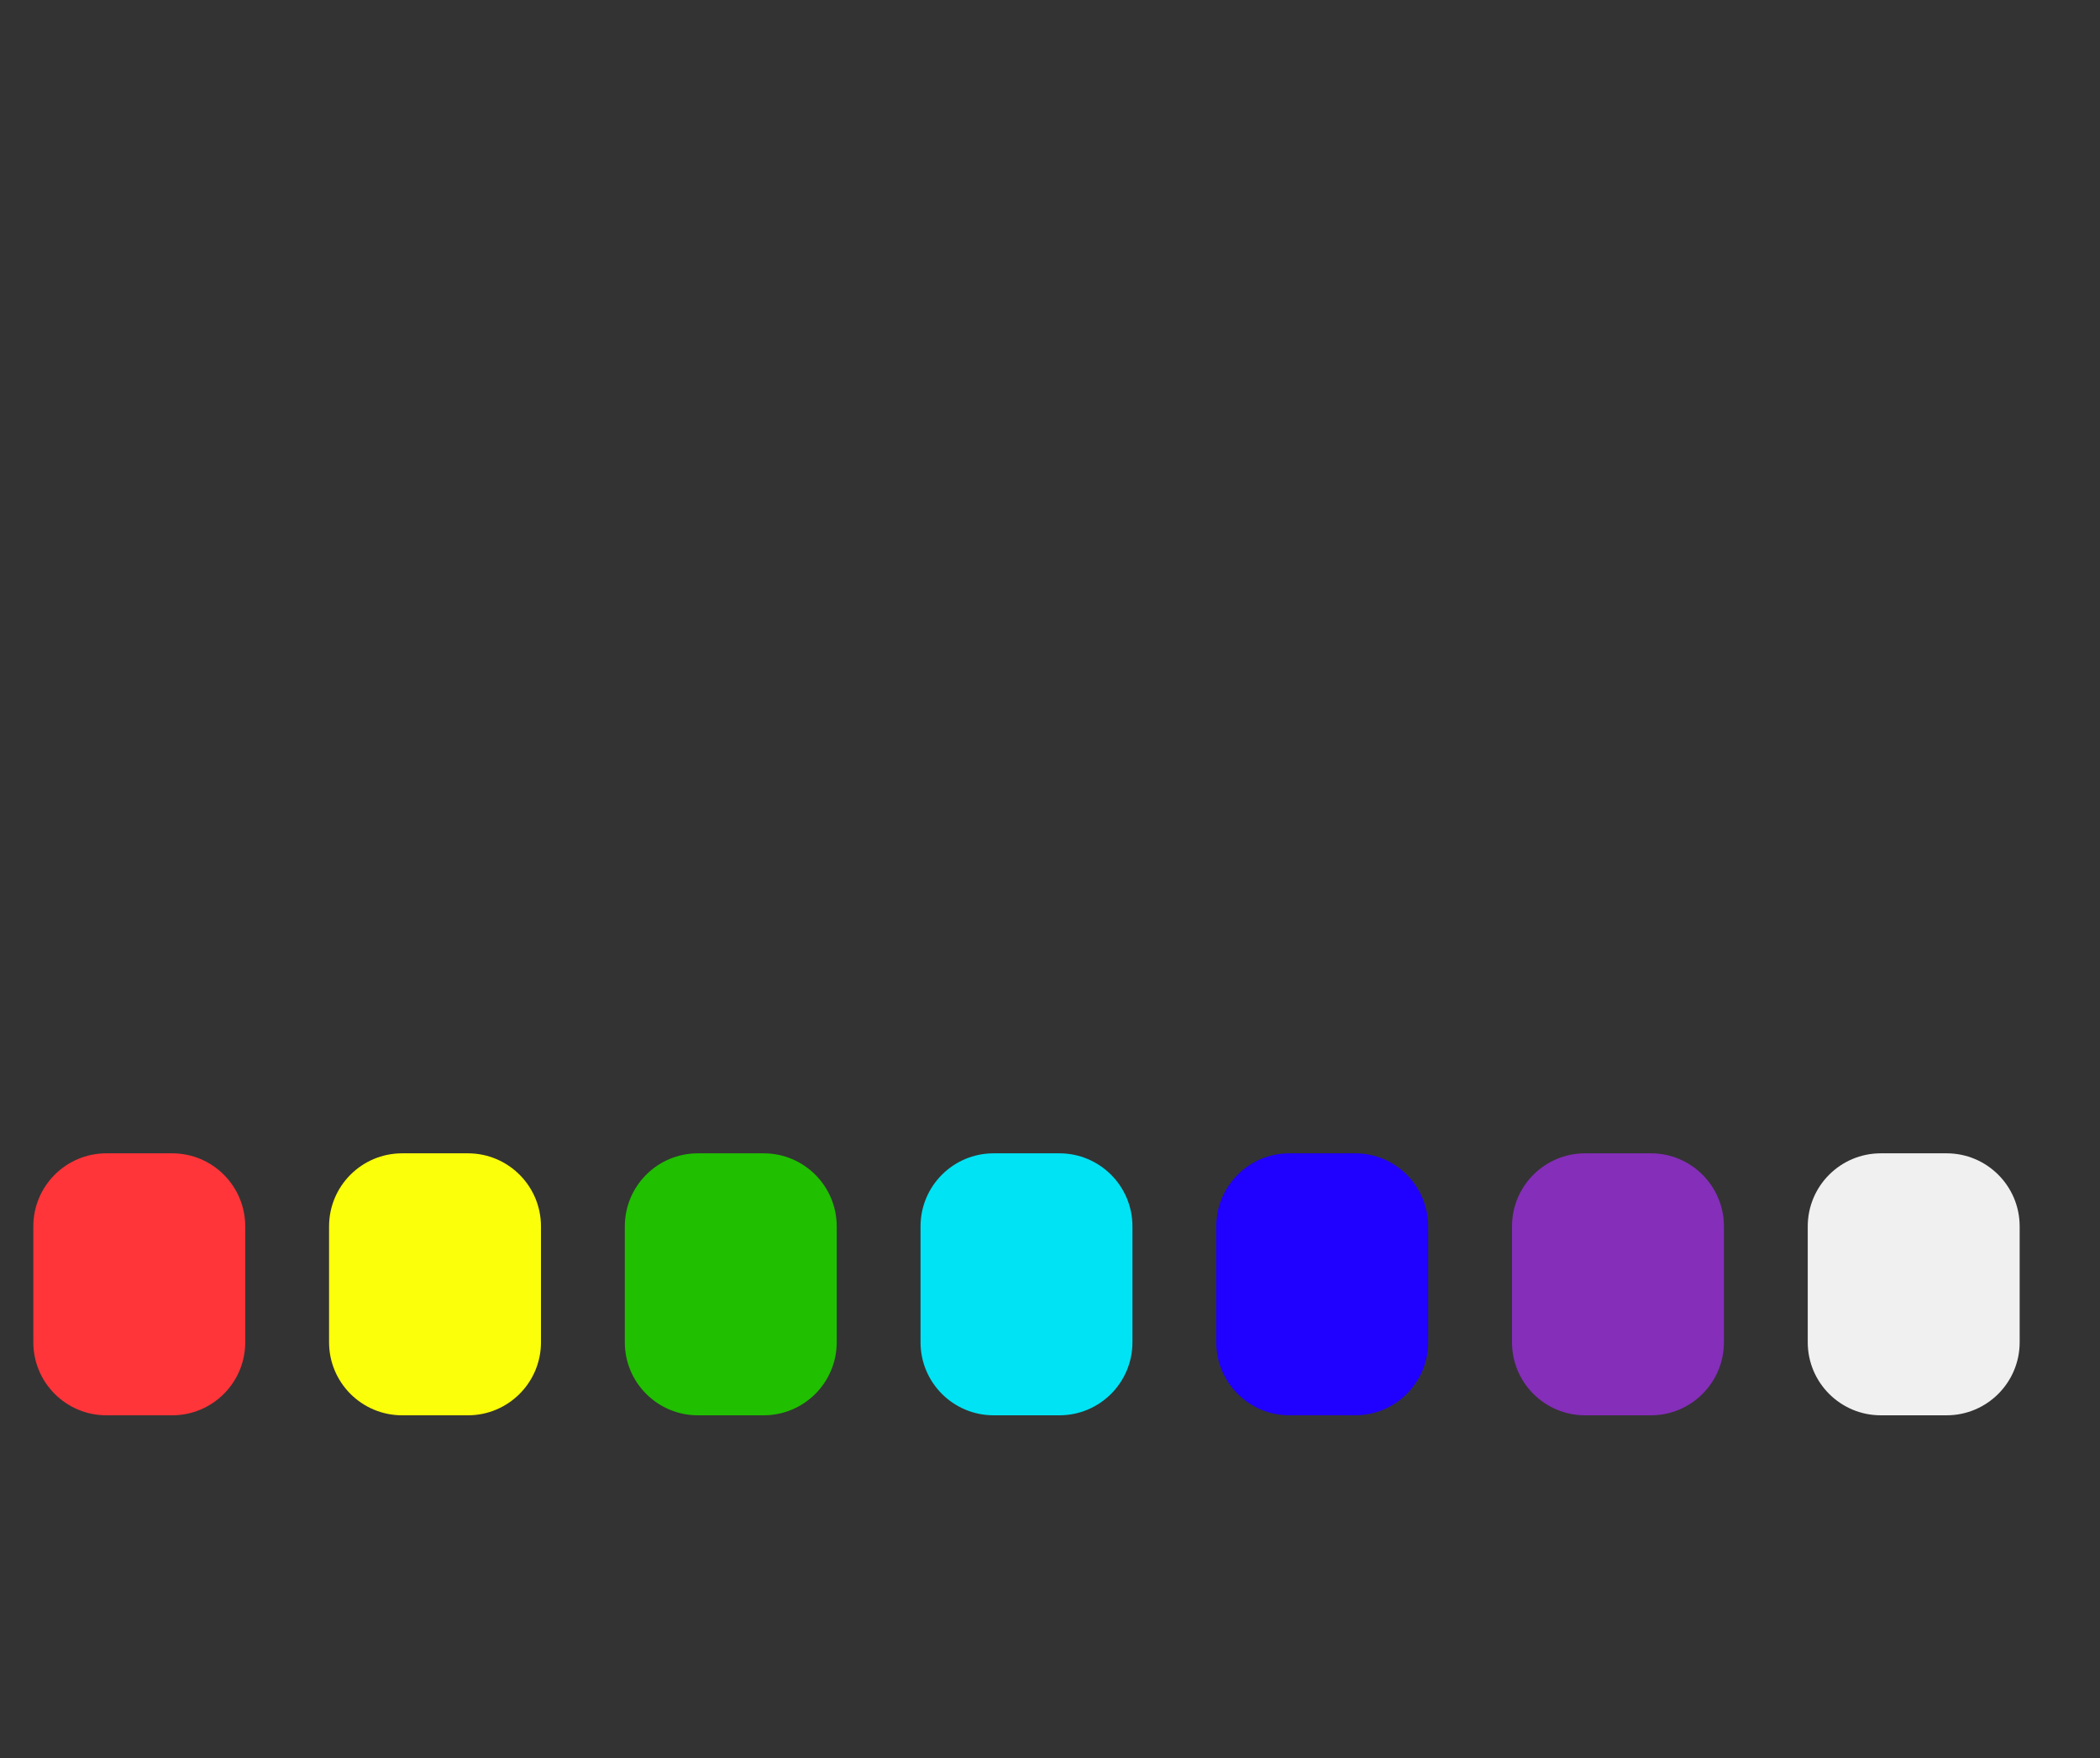
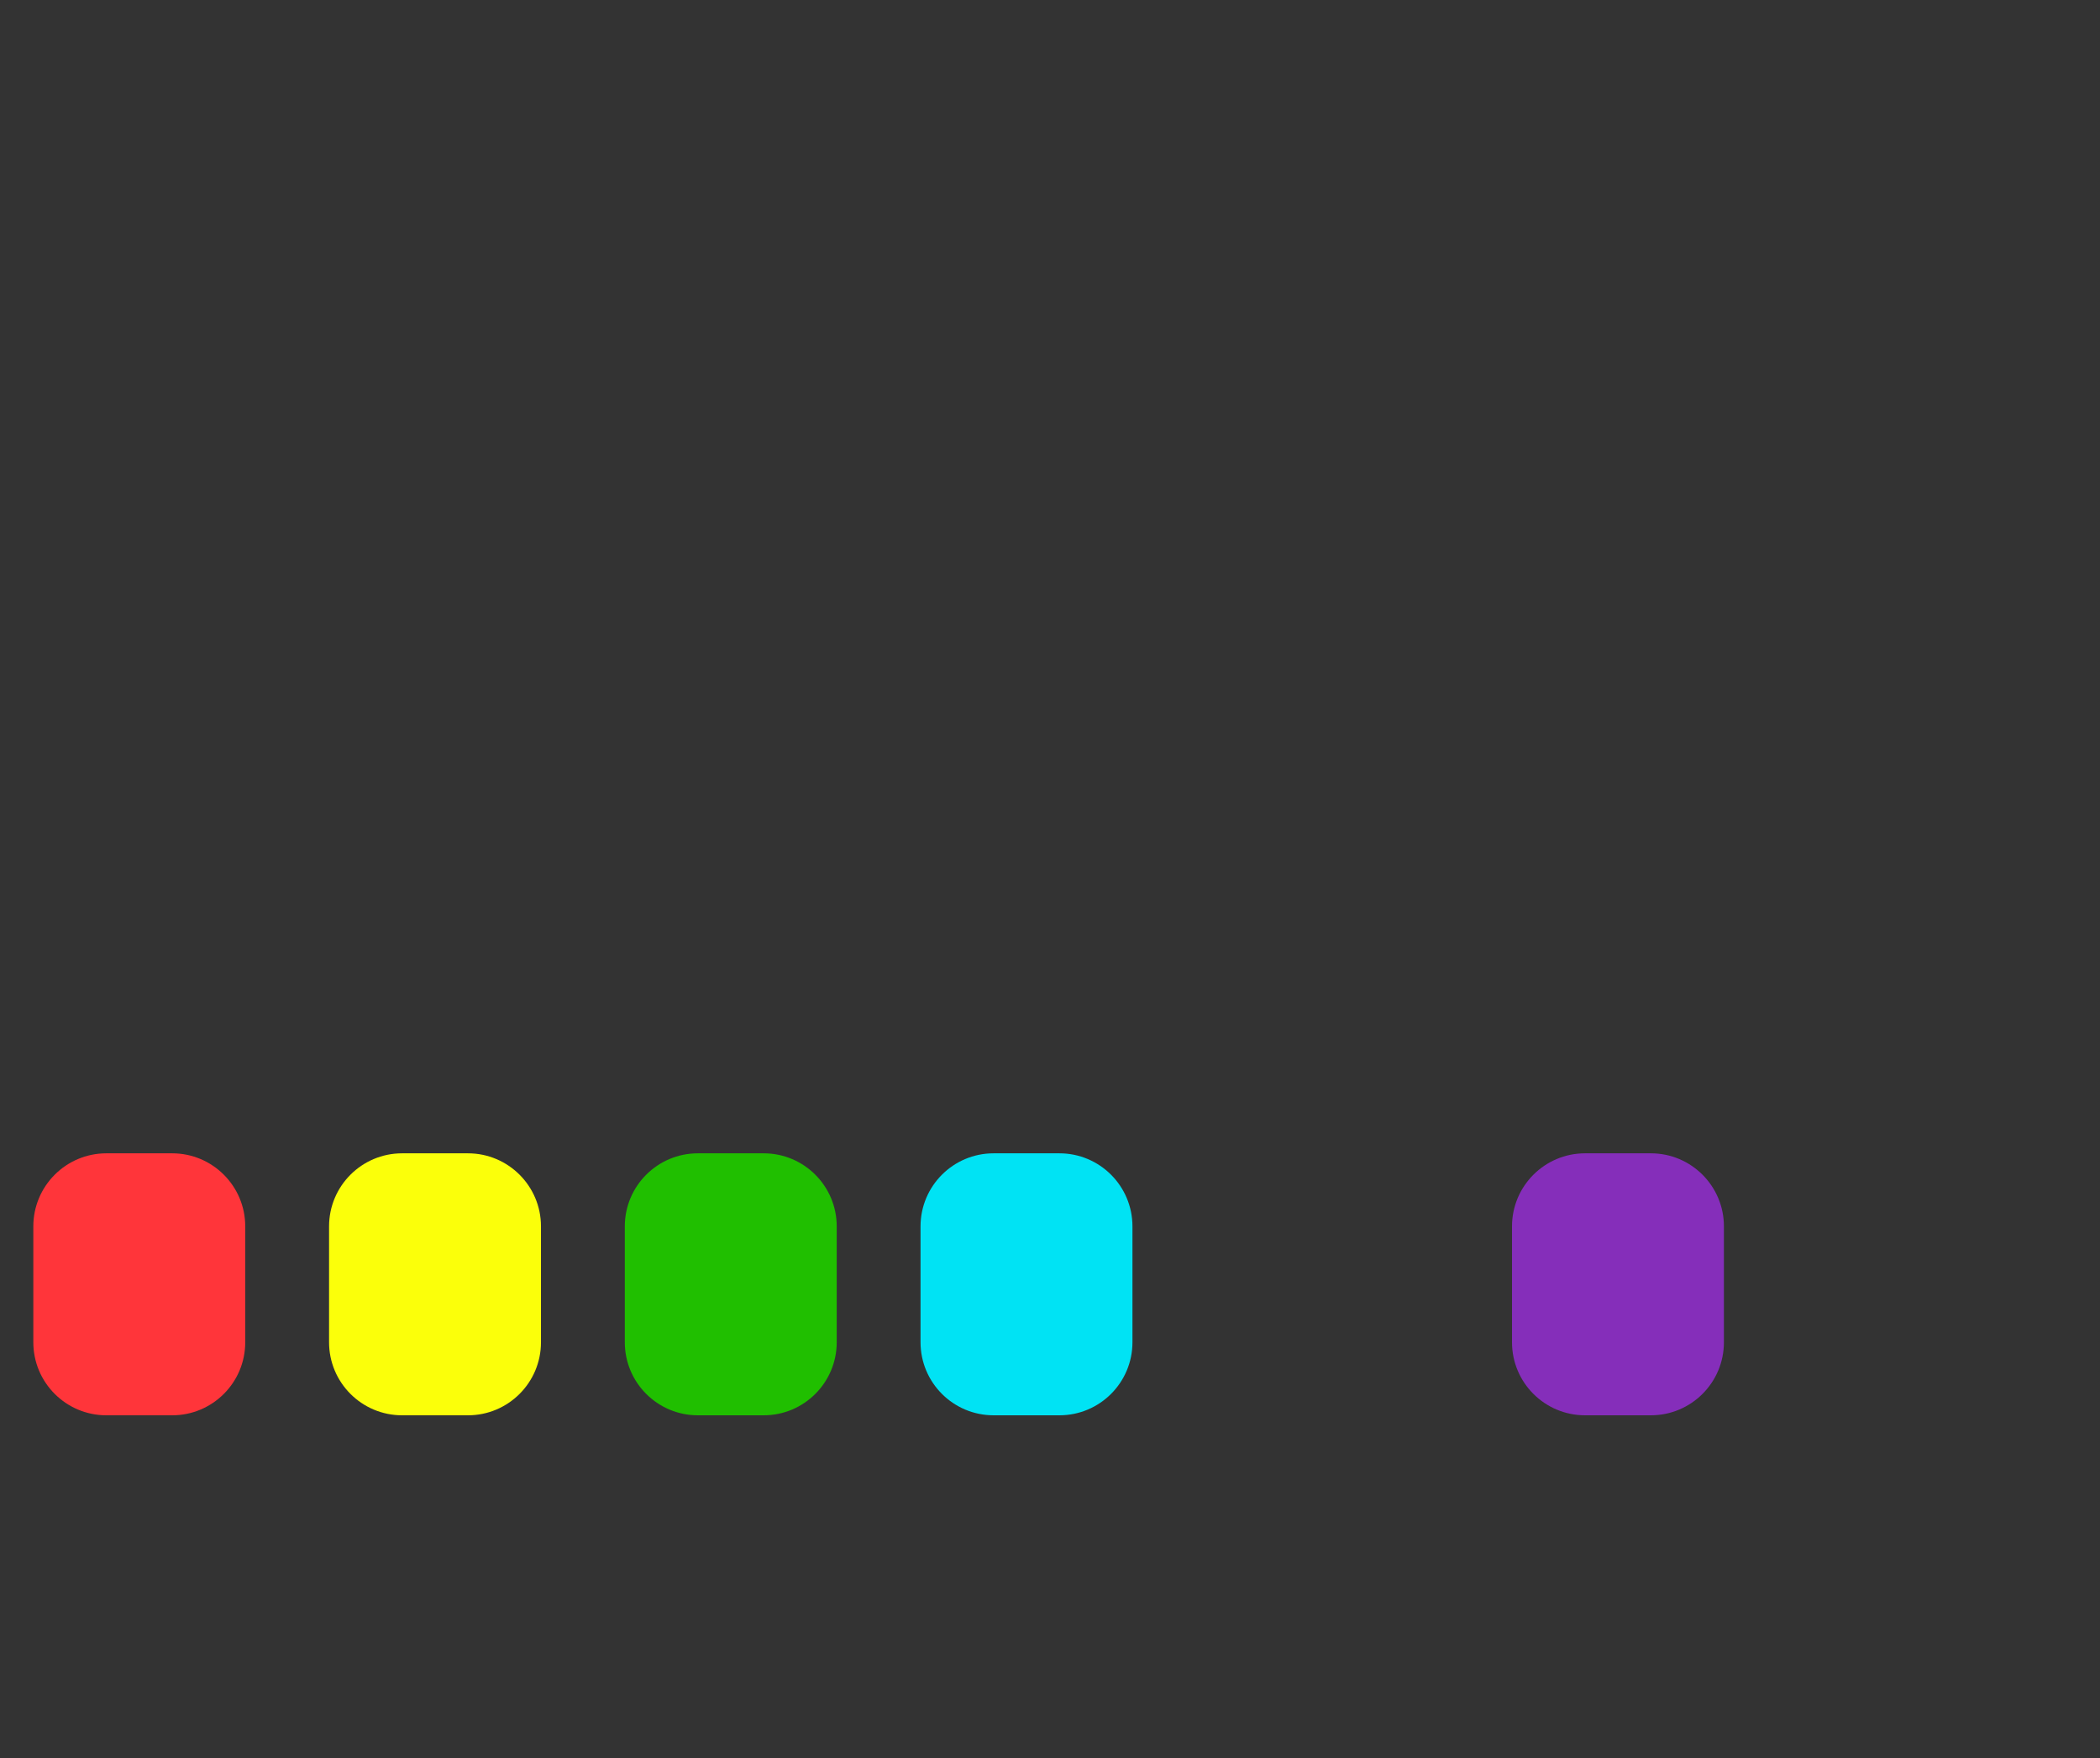
<svg xmlns="http://www.w3.org/2000/svg" id="Слой_1" x="0px" y="0px" viewBox="0 0 2750.03 2302.62" style="enable-background:new 0 0 2750.03 2302.62;" xml:space="preserve">
  <rect x="0" y="0" width="2750.03" height="2302.62" fill="#333333" stroke="none" />
  <style type="text/css"> .st0{fill:#852EBA;} .st1{fill:#00E3F4;} .st2{fill:#20BF00;} .st3{fill:#2000FF;} .st4{fill:#F0F0F0;} .st5{fill:#FBFF0A;} .st6{fill:#FF353A;} </style>
  <path class="st0" d="M2161.86,1853.52h-86.15c-52.85,0-95.68-42.84-95.68-95.68V1606.1c0-52.85,42.84-95.68,95.68-95.68h86.15 c52.85,0,95.68,42.84,95.68,95.68v151.75C2257.54,1810.68,2214.71,1853.52,2161.86,1853.52z" />
  <path class="st1" d="M1387.31,1853.52h-86.15c-52.85,0-95.68-42.84-95.68-95.68V1606.1c0-52.85,42.84-95.68,95.68-95.68h86.15 c52.85,0,95.68,42.84,95.68,95.68v151.75C1482.99,1810.68,1440.15,1853.52,1387.31,1853.52z" />
  <path class="st2" d="M1000.04,1853.52h-86.15c-52.85,0-95.68-42.84-95.68-95.68V1606.1c0-52.85,42.84-95.68,95.68-95.68h86.15 c52.85,0,95.68,42.84,95.68,95.68v151.75C1095.71,1810.68,1052.87,1853.52,1000.04,1853.52z" />
-   <path class="st3" d="M1774.59,1853.52h-86.15c-52.85,0-95.68-42.84-95.68-95.68V1606.1c0-52.85,42.84-95.68,95.68-95.68h86.15 c52.85,0,95.68,42.84,95.68,95.68v151.75C1870.26,1810.68,1827.42,1853.52,1774.59,1853.52z" />
-   <path class="st4" d="M2549.14,1853.52h-86.15c-52.85,0-95.68-42.84-95.68-95.68V1606.1c0-52.85,42.84-95.68,95.68-95.68h86.15 c52.85,0,95.68,42.84,95.68,95.68v151.75C2644.83,1810.68,2601.99,1853.52,2549.14,1853.52z" />
  <path class="st5" d="M612.75,1853.52H526.6c-52.85,0-95.68-42.84-95.68-95.68V1606.1c0-52.85,42.84-95.68,95.68-95.68h86.15 c52.85,0,95.68,42.84,95.68,95.68v151.75C708.44,1810.68,665.6,1853.52,612.75,1853.52z" />
  <path class="st6" d="M225.47,1853.52h-86.15c-52.85,0-95.68-42.84-95.68-95.68V1606.1c0-52.85,42.84-95.68,95.68-95.68h86.15 c52.85,0,95.68,42.84,95.68,95.68v151.75C321.16,1810.68,278.32,1853.52,225.47,1853.52z" />
</svg>